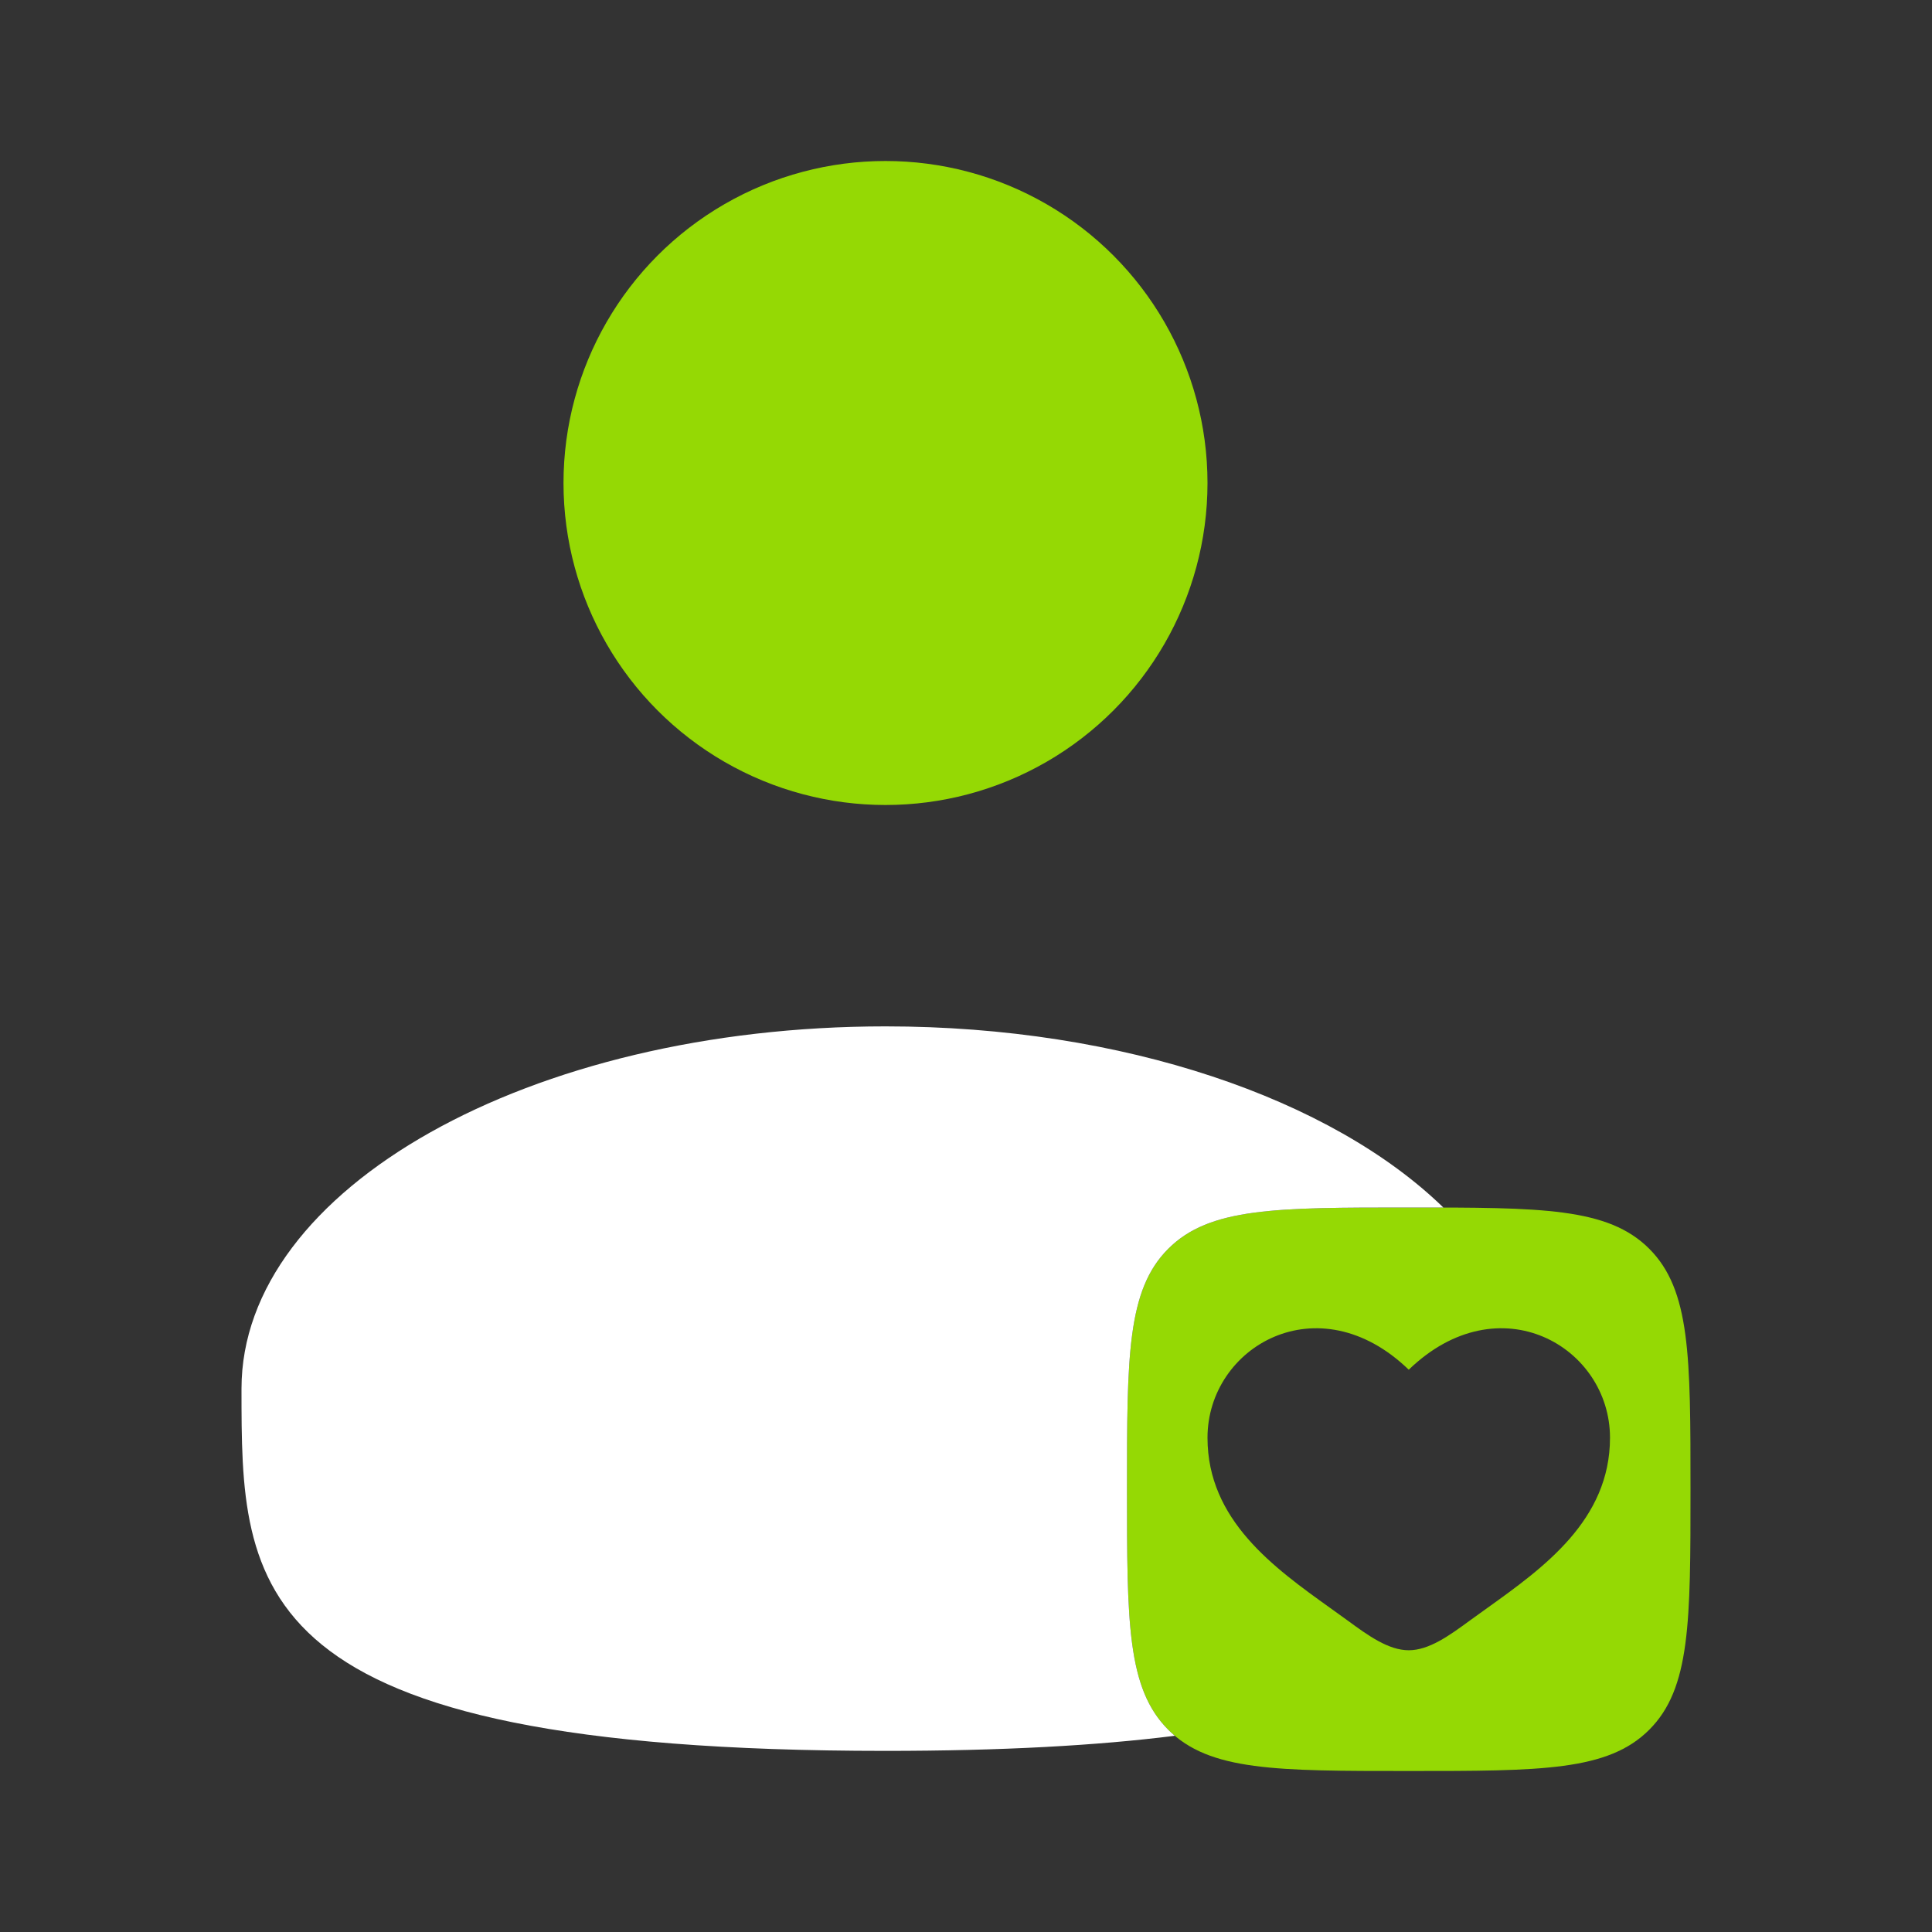
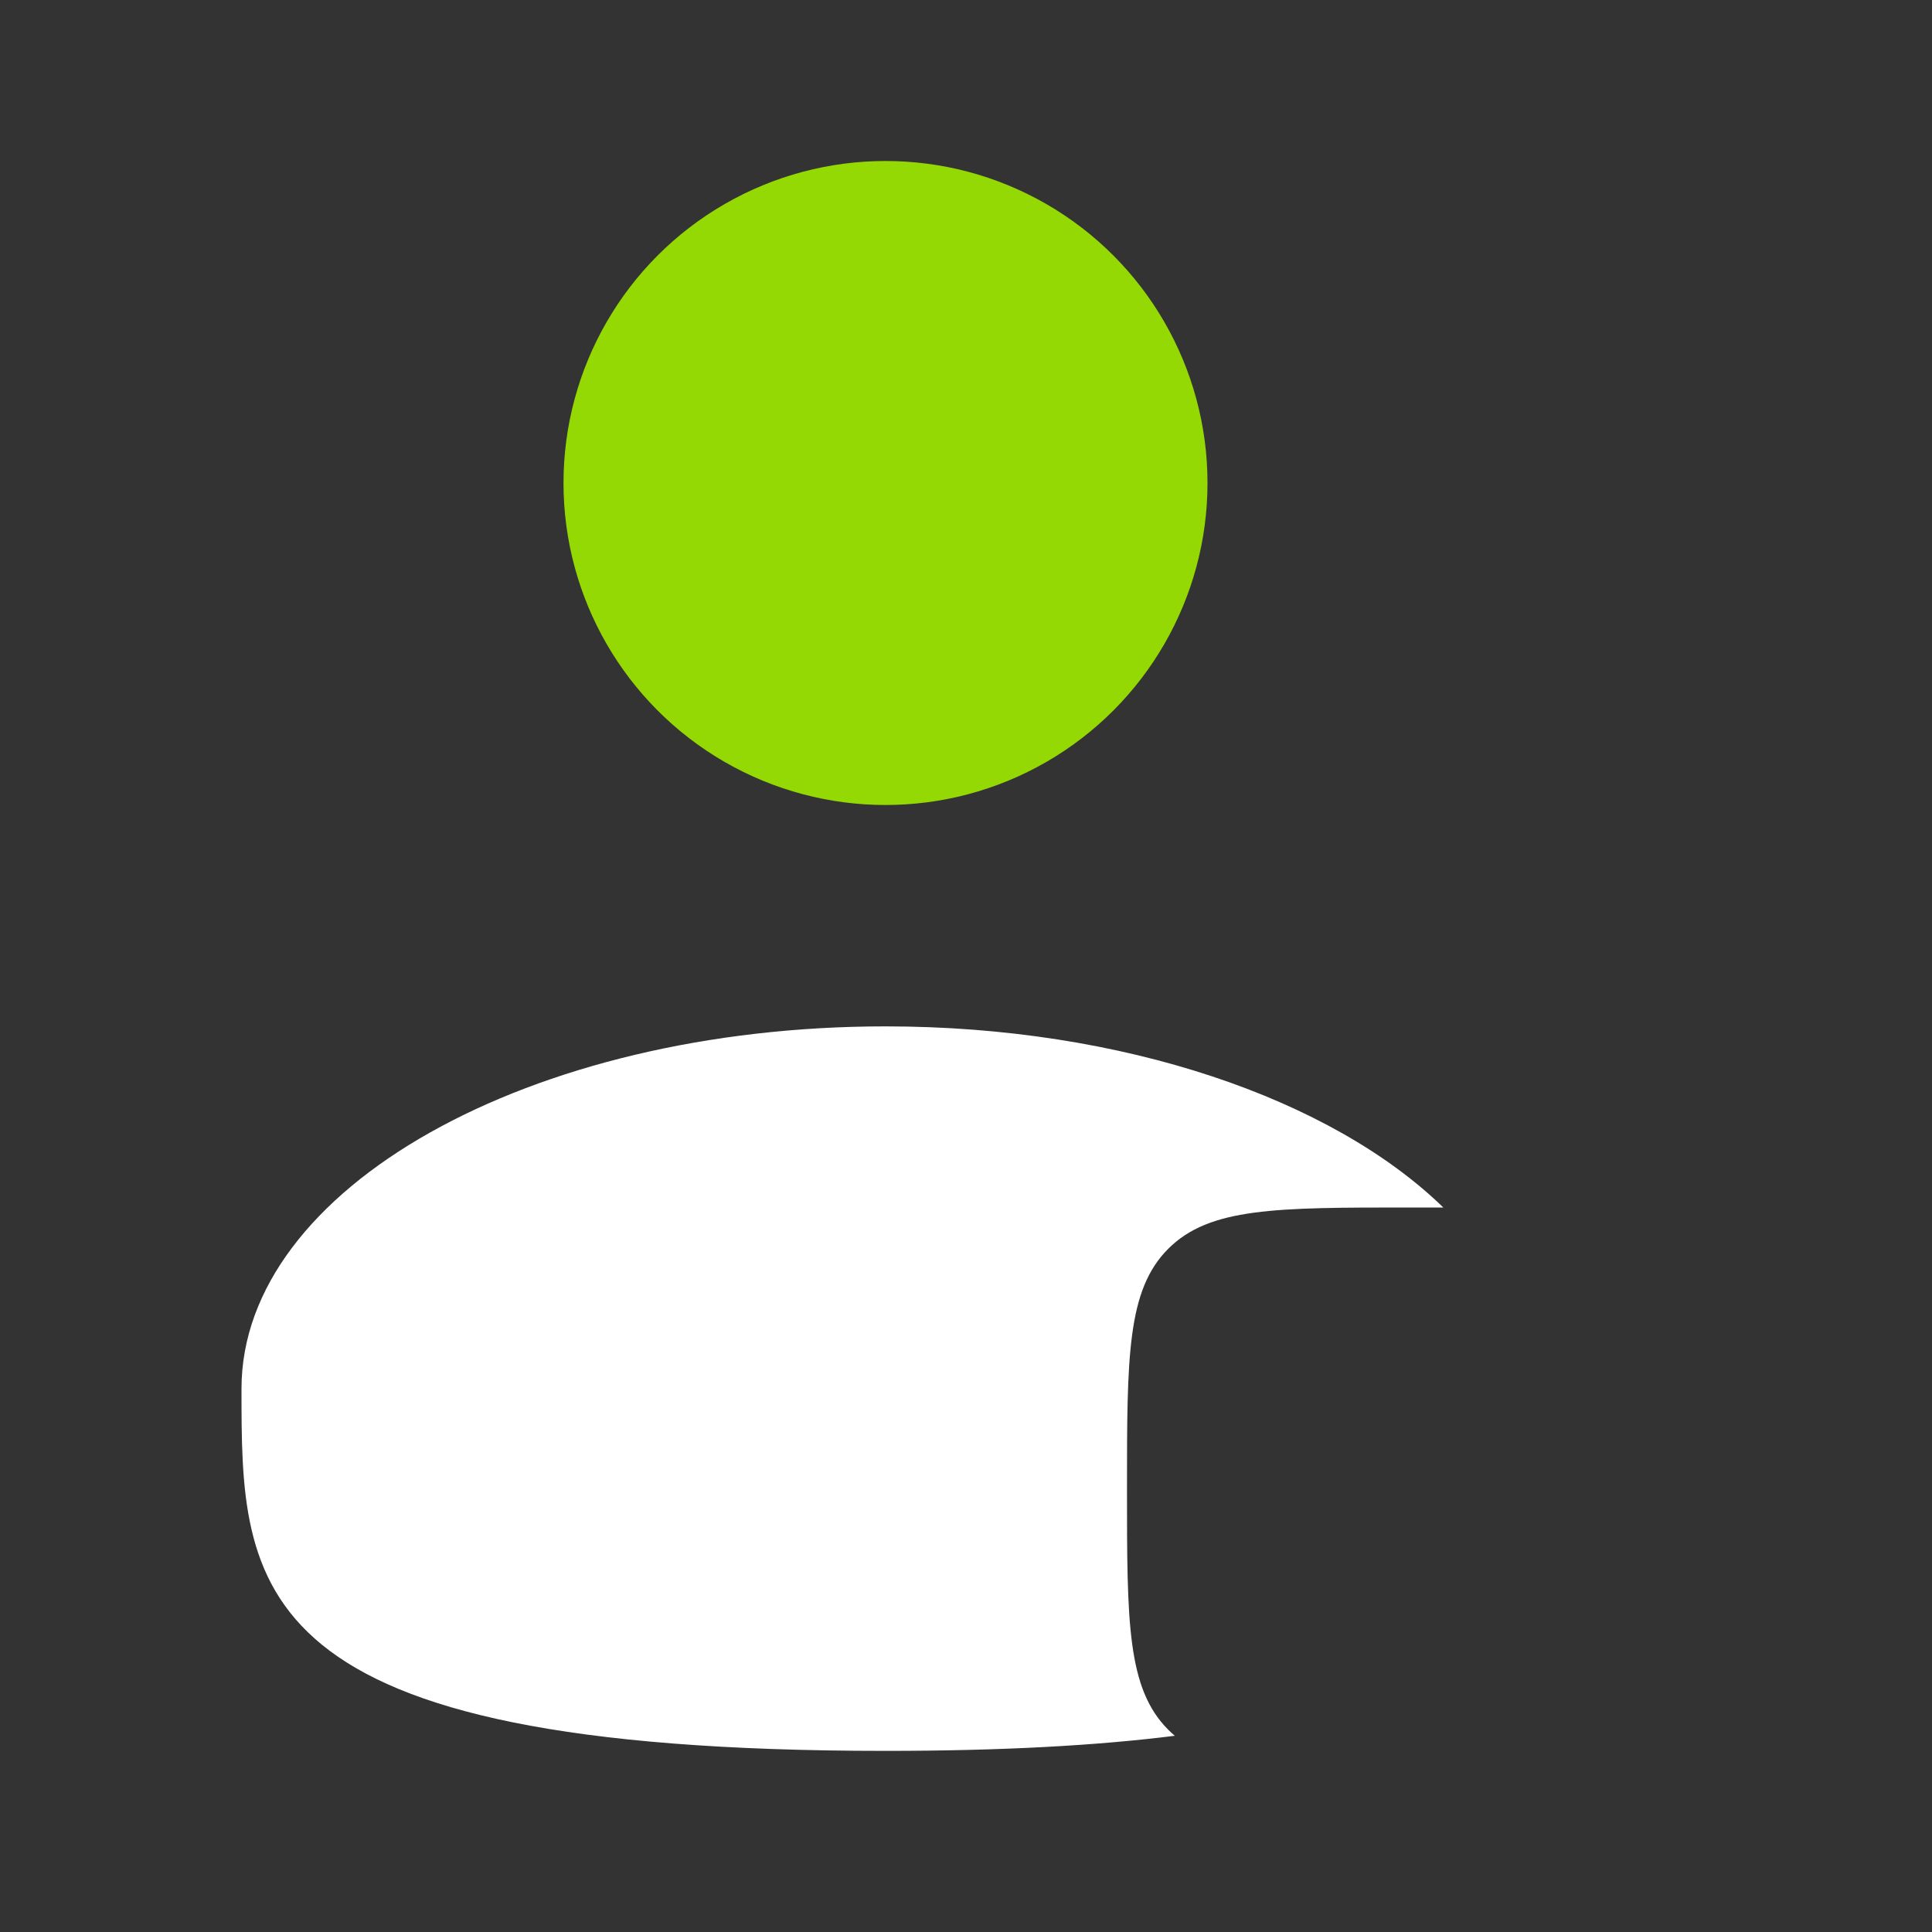
<svg xmlns="http://www.w3.org/2000/svg" width="48" height="48" viewBox="0 0 48 48" fill="none">
  <rect x="0" y="0" width="48" height="48" fill="#333333" stroke="none" />
  <circle cx="22" cy="12" r="8" fill="#95D904" />
-   <path fill-rule="evenodd" clip-rule="evenodd" d="M29.025 42.975C30.05 44 31.7 44 35 44C38.3 44 39.95 44 40.975 42.975C42 41.95 42 40.3 42 37C42 33.7 42 32.05 40.975 31.025C39.95 30 38.3 30 35 30C31.7 30 30.05 30 29.025 31.025C28 32.05 28 33.7 28 37C28 40.3 28 41.95 29.025 42.975ZM33.053 39.953C31.649 38.947 30 37.767 30 35.72C30 33.46 32.75 31.857 35 34.03C37.25 31.857 40 33.46 40 35.72C40 37.767 38.351 38.947 36.947 39.953C36.801 40.057 36.658 40.16 36.519 40.261C36 40.642 35.5 41 35 41C34.5 41 34 40.642 33.481 40.261C33.342 40.16 33.199 40.057 33.053 39.953Z" fill="#95D904" />
  <path d="M29.188 43.125C29.132 43.078 29.078 43.028 29.025 42.975C28 41.95 28 40.3 28 37C28 33.7 28 32.05 29.025 31.025C30.05 30 31.7 30 35 30C35.3 30 35.587 30 35.86 30.001C33.094 27.31 27.923 25.5 22 25.5C13.163 25.5 6 29.529 6 34.5C6 39.471 6 43.5 22 43.5C24.885 43.5 27.25 43.369 29.188 43.125Z" fill="white" />
</svg>